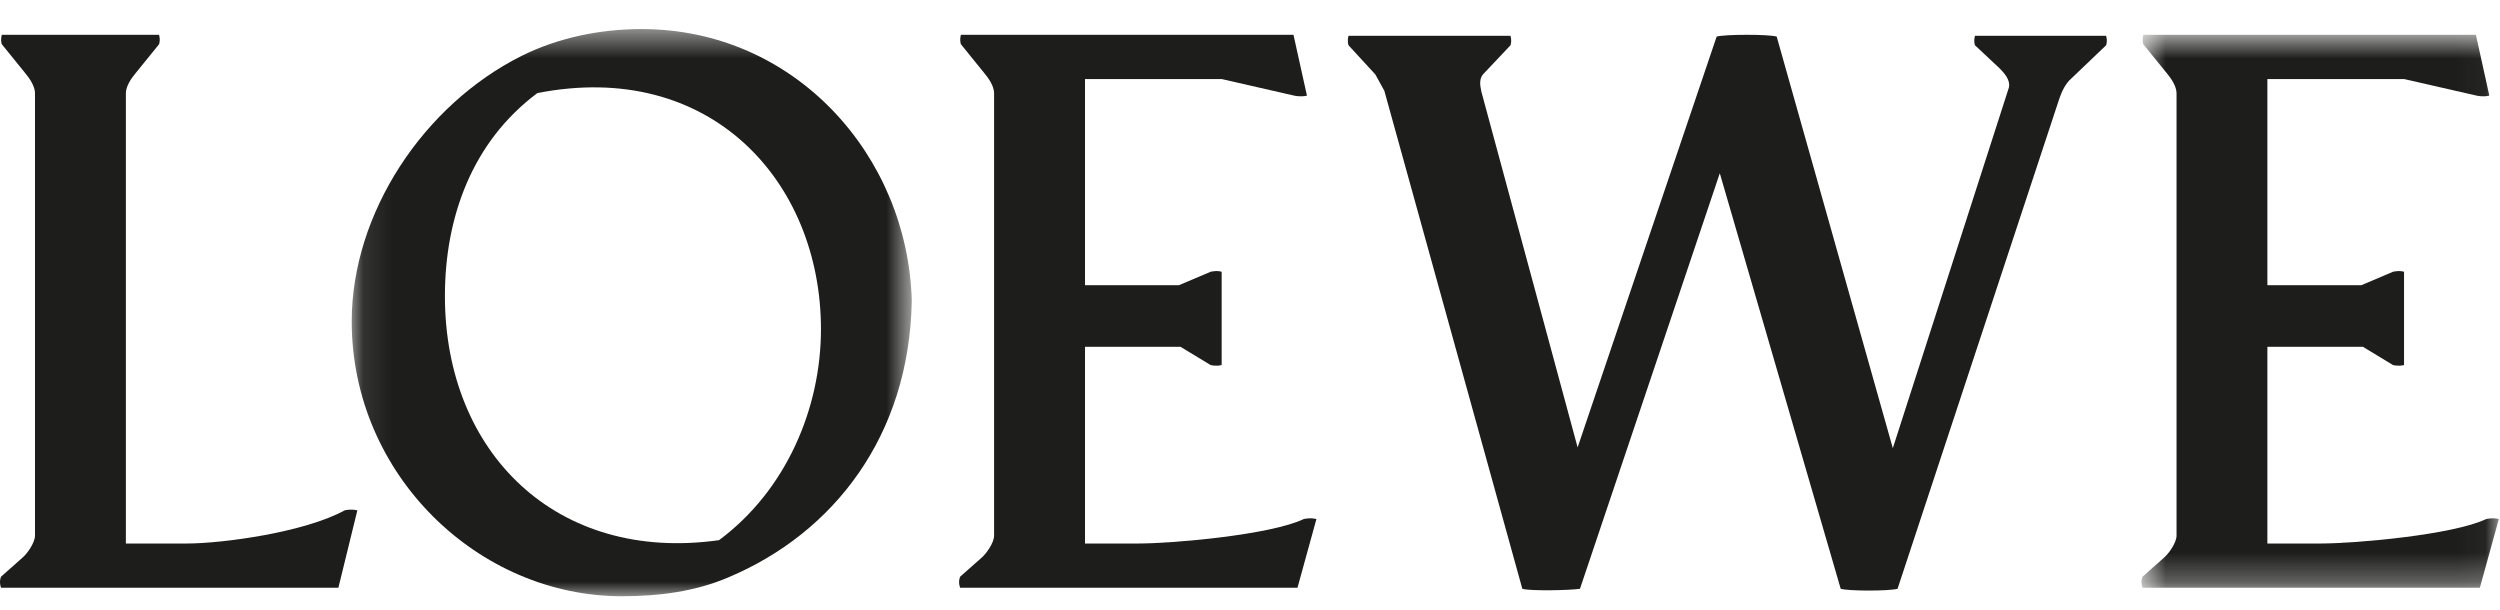
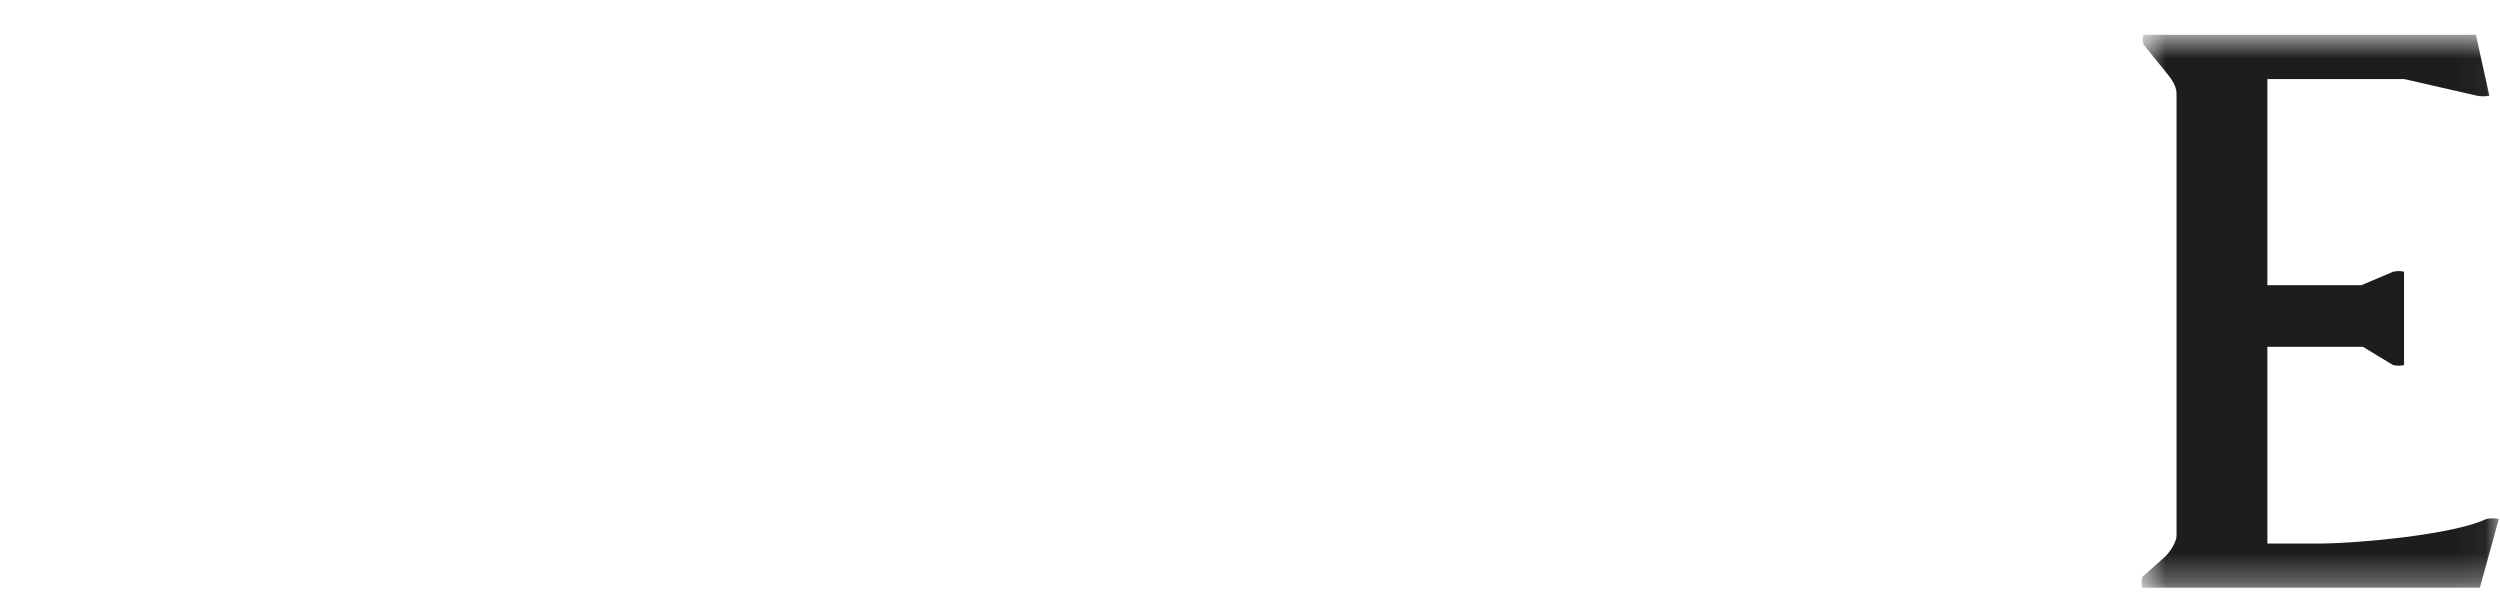
<svg xmlns="http://www.w3.org/2000/svg" xmlns:xlink="http://www.w3.org/1999/xlink" width="86px" height="21px" viewBox="0 0 86 21" version="1.1">
  <title>Group 13</title>
  <defs>
-     <polygon id="path-1" points="0.099 0.489 19.365 0.489 19.365 20 0.099 20" />
    <polygon id="path-3" points="0.668 0.687 12.96 0.687 12.96 19.708 0.668 19.708" />
  </defs>
  <g id="Page-1" stroke="none" stroke-width="1" fill="none" fill-rule="evenodd">
    <g id="Foreo" transform="translate(-917, -758)">
      <g id="Group-13" transform="translate(917, 758)">
-         <path d="M11.857,17.556 C10.47,18.317 7.644,18.697 6.421,18.697 L4.33,18.697 L4.33,3.208 C4.33,2.963 4.52,2.692 4.655,2.529 L5.471,1.523 C5.471,1.523 5.526,1.388 5.471,1.198 L0.063,1.198 C0.009,1.388 0.063,1.523 0.063,1.523 L0.878,2.529 C1.013,2.692 1.204,2.963 1.204,3.208 L1.204,18.425 C1.204,18.67 0.933,19.051 0.77,19.186 L0.036,19.838 C0.036,19.838 -0.045,20.001 0.036,20.219 L11.64,20.219 L12.293,17.556 C12.074,17.501 11.857,17.556 11.857,17.556" id="Fill-1" fill="#1D1D1B" />
        <g id="Group-5" transform="translate(12, 0.511)">
          <mask id="mask-2" fill="white">
            <use xlink:href="#path-1" />
          </mask>
          <g id="Clip-4" />
-           <path d="M19.365,9.837 C19.23,4.837 15.344,0.489 10.072,0.489 C8.632,0.489 7.191,0.789 5.941,1.413 C2.571,3.098 0.099,6.821 0.099,10.545 C0.099,15.816 4.446,20 9.392,20 C10.669,20 11.92,19.838 13.061,19.348 C16.675,17.826 19.283,14.484 19.365,9.837 M6.485,2.691 C12.435,1.521 16.241,5.733 16.241,10.815 C16.241,13.532 15.045,16.358 12.734,18.071 C7.137,18.859 3.305,15.055 3.305,9.674 C3.305,6.984 4.229,4.376 6.485,2.691" id="Fill-3" fill="#1D1D1B" mask="url(#mask-2)" />
        </g>
-         <path d="M44.85,17.855 C43.709,18.399 40.367,18.697 39.144,18.697 L37.324,18.697 L37.324,11.931 L40.611,11.931 L41.644,12.557 C41.644,12.557 41.834,12.61 42.025,12.557 L42.025,9.349 C41.861,9.295 41.644,9.349 41.644,9.349 L40.556,9.811 L37.324,9.811 L37.324,2.719 L42.025,2.719 L44.523,3.29 C44.523,3.29 44.742,3.343 44.959,3.29 L44.496,1.198 L33.056,1.198 C33.002,1.388 33.056,1.523 33.056,1.523 L33.871,2.529 C34.007,2.691 34.197,2.963 34.197,3.209 L34.197,18.425 C34.197,18.671 33.926,19.051 33.764,19.187 L33.029,19.838 C33.029,19.838 32.947,20.002 33.029,20.219 L44.633,20.219 L45.285,17.855 C45.068,17.8 44.85,17.855 44.85,17.855" id="Fill-6" fill="#1D1D1B" />
        <g id="Group-10" transform="translate(73, 0.511)">
          <mask id="mask-4" fill="white">
            <use xlink:href="#path-3" />
          </mask>
          <g id="Clip-9" />
          <path d="M12.525,17.344 C11.383,17.888 8.041,18.186 6.818,18.186 L4.998,18.186 L4.998,11.42 L8.286,11.42 L9.318,12.046 C9.318,12.046 9.508,12.099 9.699,12.046 L9.699,8.838 C9.535,8.784 9.318,8.838 9.318,8.838 L8.231,9.3 L4.998,9.3 L4.998,2.208 L9.699,2.208 L12.199,2.779 C12.199,2.779 12.417,2.832 12.633,2.779 L12.171,0.687 L0.73,0.687 C0.677,0.877 0.73,1.012 0.73,1.012 L1.546,2.018 C1.681,2.18 1.873,2.452 1.873,2.698 L1.873,17.914 C1.873,18.16 1.601,18.54 1.438,18.676 L0.704,19.327 C0.704,19.327 0.622,19.491 0.704,19.708 L12.307,19.708 L12.96,17.344 C12.742,17.289 12.525,17.344 12.525,17.344" id="Fill-8" fill="#1D1D1B" mask="url(#mask-4)" />
        </g>
-         <path d="M72.45,1.232 L67.939,1.232 C67.885,1.422 67.939,1.557 67.939,1.557 L68.781,2.346 C68.945,2.51 69.162,2.753 69.107,2.999 L69.11,2.999 L65.113,15.417 L61.118,1.258 C60.846,1.177 59.351,1.177 59.053,1.258 L54.27,15.39 L50.954,3.134 L50.955,3.134 C50.9,2.89 50.9,2.7 51.011,2.563 L51.961,1.557 C51.961,1.557 52.014,1.422 51.961,1.232 L46.389,1.232 C46.336,1.422 46.389,1.557 46.389,1.557 L47.313,2.563 L47.612,3.107 L47.617,3.107 L52.368,20.254 C52.613,20.336 54.026,20.308 54.351,20.254 L59.161,5.96 L63.32,20.254 C63.592,20.336 64.976,20.336 65.276,20.254 L70.846,3.378 L70.846,3.379 C70.929,3.134 71.063,2.862 71.254,2.7 L72.45,1.557 C72.45,1.557 72.505,1.422 72.45,1.232" id="Fill-11" fill="#1D1D1B" />
      </g>
    </g>
  </g>
</svg>